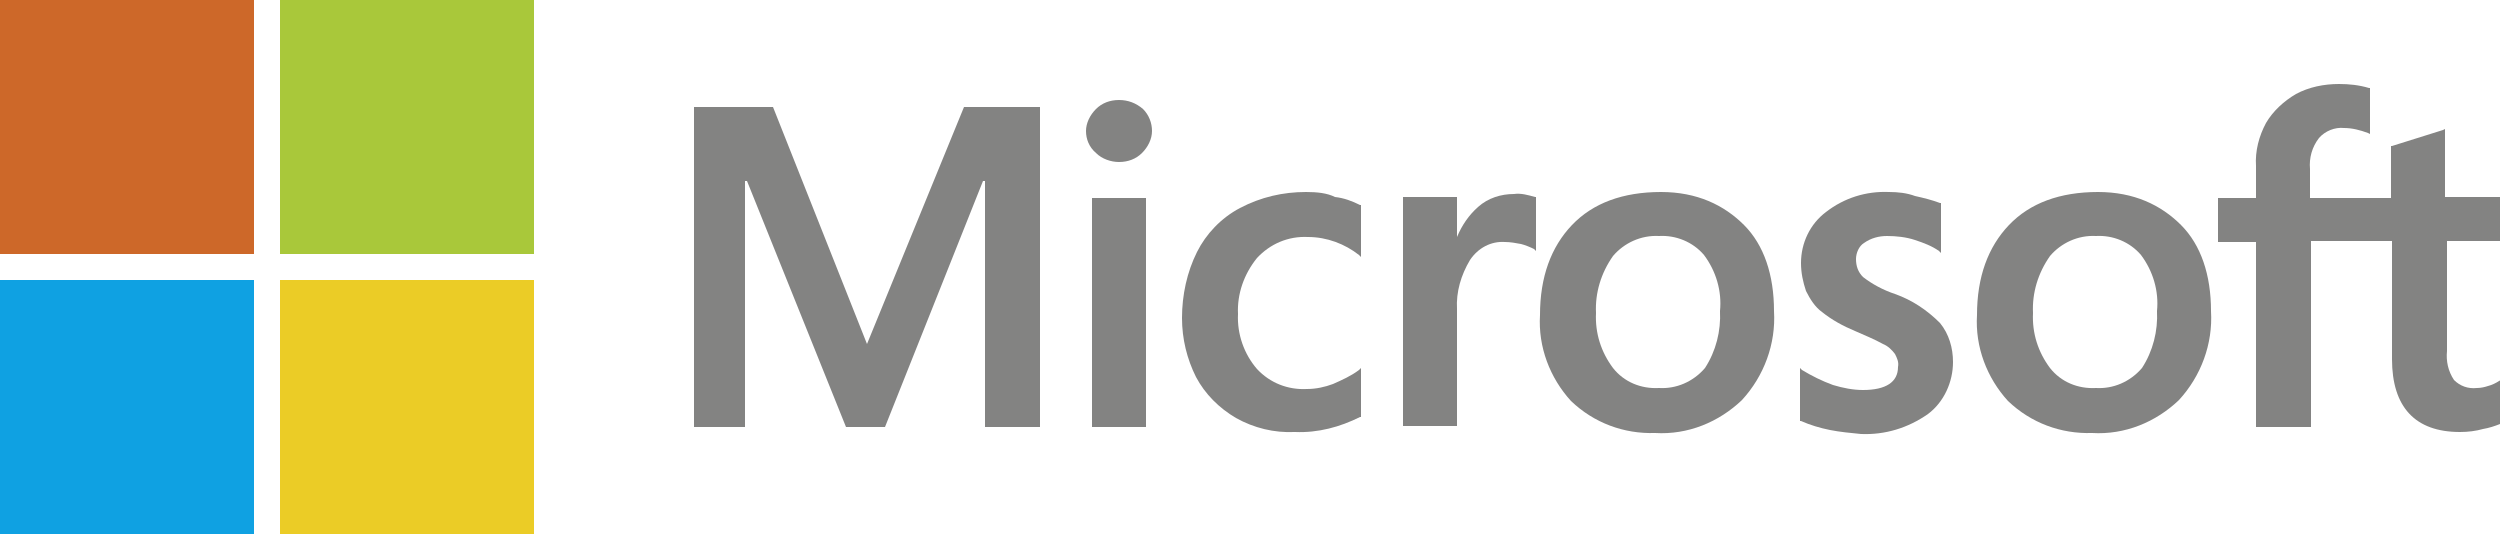
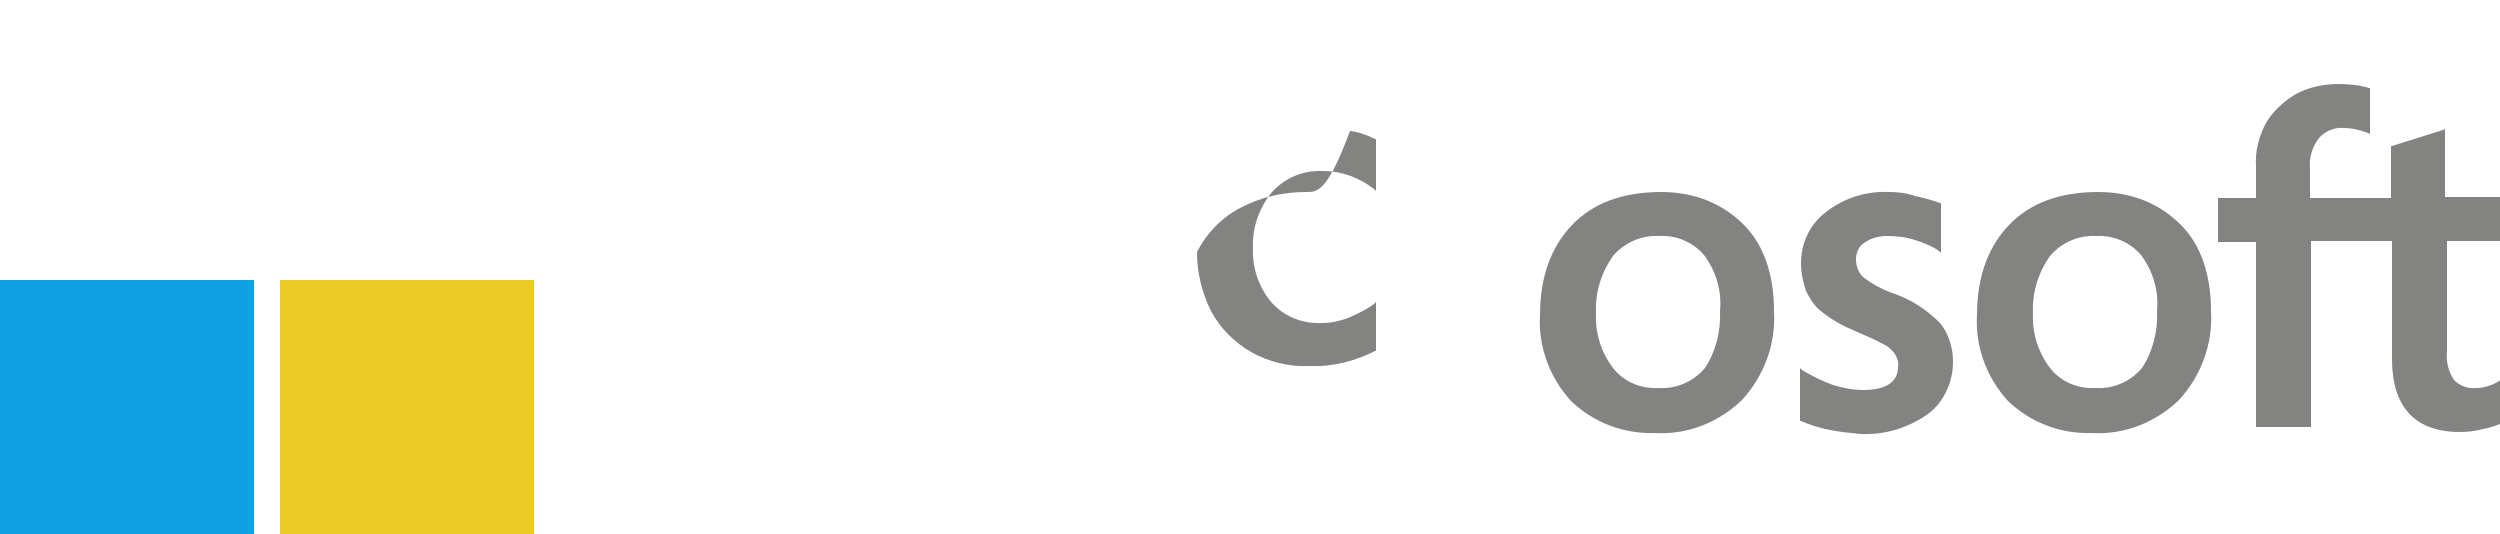
<svg xmlns="http://www.w3.org/2000/svg" version="1.1" id="Ebene_1" x="0px" y="0px" viewBox="0 0 250 53.4" style="enable-background:new 0 0 250 53.4;" xml:space="preserve">
  <style type="text/css">
	.st0{fill:#838382;}
	.st1{fill:#CD6829;}
	.st2{fill:#A9C83A;}
	.st3{fill:#0FA1E2;}
	.st4{fill:#EBCC26;}
</style>
  <g id="Microsoft">
-     <polygon class="st0" points="98.5,18.1 98.5,42.7 104,42.7 104,10.7 96.4,10.7 86.7,34.4 77.3,10.7 69.4,10.7 69.4,42.7 74.5,42.7    74.5,18.1 74.7,18.1 84.6,42.7 88.5,42.7 98.3,18.1  " />
-     <path class="st0" d="M111.9,10c-0.9,0-1.7,0.3-2.3,0.9c-0.6,0.6-1,1.4-1,2.2c0,0.8,0.3,1.6,1,2.2c0.6,0.6,1.5,0.9,2.3,0.9   c0.9,0,1.7-0.3,2.3-0.9c0.6-0.6,1-1.4,1-2.2c0-0.8-0.3-1.6-0.9-2.2C113.6,10.3,112.8,10,111.9,10 M114.6,19.8h-5.4v22.9h5.4V19.8z" />
-     <path class="st0" d="M130.6,19.2c-2.3,0-4.5,0.5-6.6,1.6c-1.9,1-3.4,2.6-4.3,4.4c-1,2-1.5,4.3-1.5,6.6c0,2.1,0.5,4.1,1.4,5.9   c0.9,1.7,2.3,3.1,4,4.1c1.8,1,3.8,1.5,5.9,1.4c2.3,0.1,4.5-0.5,6.5-1.5l0.1,0v-4.9l-0.2,0.2c-0.8,0.6-1.7,1-2.6,1.4   c-0.8,0.3-1.7,0.5-2.6,0.5c-1.9,0.1-3.7-0.6-5-2c-1.3-1.5-2-3.5-1.9-5.5c-0.1-2,0.6-4,1.9-5.6c1.3-1.4,3.1-2.2,5.1-2.1   c1.9,0,3.7,0.7,5.1,1.8l0.2,0.2v-5.2l-0.1,0c-0.8-0.4-1.6-0.7-2.5-0.8C132.7,19.3,131.7,19.2,130.6,19.2" />
-     <path class="st0" d="M145.7,23.7v-4h-5.4v22.9h5.4V30.9c-0.1-1.7,0.4-3.4,1.3-4.9c0.8-1.2,2.1-1.9,3.5-1.8c0.5,0,1.1,0.1,1.6,0.2   c0.4,0.1,0.9,0.3,1.3,0.5l0.2,0.2v-5.4l-0.1,0c-0.7-0.2-1.4-0.4-2.1-0.3c-1.3,0-2.6,0.4-3.6,1.3C146.9,21.5,146.2,22.5,145.7,23.7   L145.7,23.7z" />
+     <path class="st0" d="M130.6,19.2c-2.3,0-4.5,0.5-6.6,1.6c-1.9,1-3.4,2.6-4.3,4.4c0,2.1,0.5,4.1,1.4,5.9   c0.9,1.7,2.3,3.1,4,4.1c1.8,1,3.8,1.5,5.9,1.4c2.3,0.1,4.5-0.5,6.5-1.5l0.1,0v-4.9l-0.2,0.2c-0.8,0.6-1.7,1-2.6,1.4   c-0.8,0.3-1.7,0.5-2.6,0.5c-1.9,0.1-3.7-0.6-5-2c-1.3-1.5-2-3.5-1.9-5.5c-0.1-2,0.6-4,1.9-5.6c1.3-1.4,3.1-2.2,5.1-2.1   c1.9,0,3.7,0.7,5.1,1.8l0.2,0.2v-5.2l-0.1,0c-0.8-0.4-1.6-0.7-2.5-0.8C132.7,19.3,131.7,19.2,130.6,19.2" />
    <path class="st0" d="M166.1,19.2c-3.8,0-6.8,1.1-8.9,3.3s-3.2,5.2-3.2,9c-0.2,3.2,1,6.3,3.1,8.6c2.3,2.2,5.3,3.3,8.4,3.2   c3.3,0.2,6.4-1.1,8.7-3.3c2.2-2.4,3.4-5.6,3.2-8.9c0-3.6-1-6.6-3-8.6S169.7,19.2,166.1,19.2 M165.9,38.8c-1.8,0.1-3.5-0.6-4.6-2   c-1.2-1.6-1.8-3.5-1.7-5.5c-0.1-2,0.5-4,1.7-5.7c1.1-1.3,2.8-2.1,4.6-2c1.7-0.1,3.4,0.6,4.5,1.9c1.2,1.6,1.8,3.6,1.6,5.6   c0.1,2-0.4,4-1.5,5.7C169.3,38.2,167.6,38.9,165.9,38.8" />
    <path class="st0" d="M188.9,19.2c-2.3-0.1-4.5,0.6-6.3,2c-1.6,1.2-2.5,3.1-2.5,5.1c0,1,0.2,1.9,0.5,2.8c0.4,0.8,0.9,1.6,1.6,2.1   c1,0.8,2.1,1.4,3.3,1.9c0.9,0.4,1.9,0.8,2.8,1.3c0.5,0.2,0.9,0.6,1.2,1c0.2,0.4,0.4,0.8,0.3,1.3c0,1.5-1.2,2.3-3.5,2.3   c-1,0-2-0.2-3-0.5c-1.1-0.4-2.1-0.9-3.1-1.5l-0.2-0.2v5.3l0.1,0c0.9,0.4,1.9,0.7,2.9,0.9c1,0.2,2.1,0.3,3.1,0.4   c2.4,0.1,4.7-0.6,6.7-2c1.6-1.2,2.5-3.2,2.5-5.2c0-1.4-0.4-2.8-1.3-3.9c-1.3-1.3-2.8-2.3-4.5-2.9c-1.2-0.4-2.3-1-3.2-1.7   c-0.5-0.5-0.7-1.1-0.7-1.8c0-0.6,0.3-1.3,0.8-1.6c0.7-0.5,1.5-0.7,2.3-0.7c0.9,0,1.9,0.1,2.8,0.4c0.9,0.3,1.7,0.6,2.4,1.1l0.2,0.2   v-5l-0.1,0c-0.8-0.3-1.6-0.5-2.5-0.7C190.7,19.3,189.8,19.2,188.9,19.2" />
    <path class="st0" d="M209.8,19.2c-3.8,0-6.8,1.1-8.9,3.3s-3.2,5.2-3.2,9c-0.2,3.2,1,6.3,3.1,8.6c2.3,2.2,5.3,3.3,8.4,3.2   c3.3,0.2,6.4-1.1,8.7-3.3c2.2-2.4,3.4-5.6,3.2-8.9c0-3.6-1-6.6-3-8.6S213.4,19.2,209.8,19.2 M209.6,38.8c-1.8,0.1-3.5-0.6-4.6-2   c-1.2-1.6-1.8-3.5-1.7-5.5c-0.1-2,0.5-4,1.7-5.7c1.1-1.3,2.8-2.1,4.6-2c1.7-0.1,3.4,0.6,4.5,1.9c1.2,1.6,1.8,3.6,1.6,5.6   c0.1,2-0.4,4-1.5,5.7C213,38.2,211.3,38.9,209.6,38.8" />
    <path class="st0" d="M250,24.1v-4.4h-5.5v-6.8l-0.2,0.1l-5.1,1.6l-0.1,0v5.2H231v-2.9c-0.1-1.1,0.2-2.2,0.9-3.1   c0.6-0.7,1.6-1.1,2.5-1c0.8,0,1.6,0.2,2.4,0.5l0.2,0.1V8.8l-0.1,0c-1-0.3-2-0.4-3-0.4c-1.5,0-3,0.3-4.3,1c-1.2,0.7-2.3,1.7-3,2.9   c-0.7,1.3-1.1,2.8-1,4.3v3.2h-3.8v4.4h3.8v18.5h5.5V24.1h8.1v11.8c0,4.8,2.3,7.3,6.8,7.3c0.8,0,1.6-0.1,2.3-0.3   c0.6-0.1,1.2-0.3,1.7-0.5l0.1,0v-4.4l-0.2,0.1c-0.3,0.2-0.7,0.4-1.1,0.5c-0.3,0.1-0.7,0.2-1.1,0.2c-0.9,0.1-1.7-0.2-2.3-0.8   c-0.6-0.9-0.8-1.9-0.7-2.9V24.1H250z" />
-     <rect class="st1" width="25.4" height="25.4" />
-     <rect x="28" class="st2" width="25.4" height="25.4" />
    <rect y="28" class="st3" width="25.4" height="25.4" />
    <rect x="28" y="28" class="st4" width="25.4" height="25.4" />
  </g>
</svg>